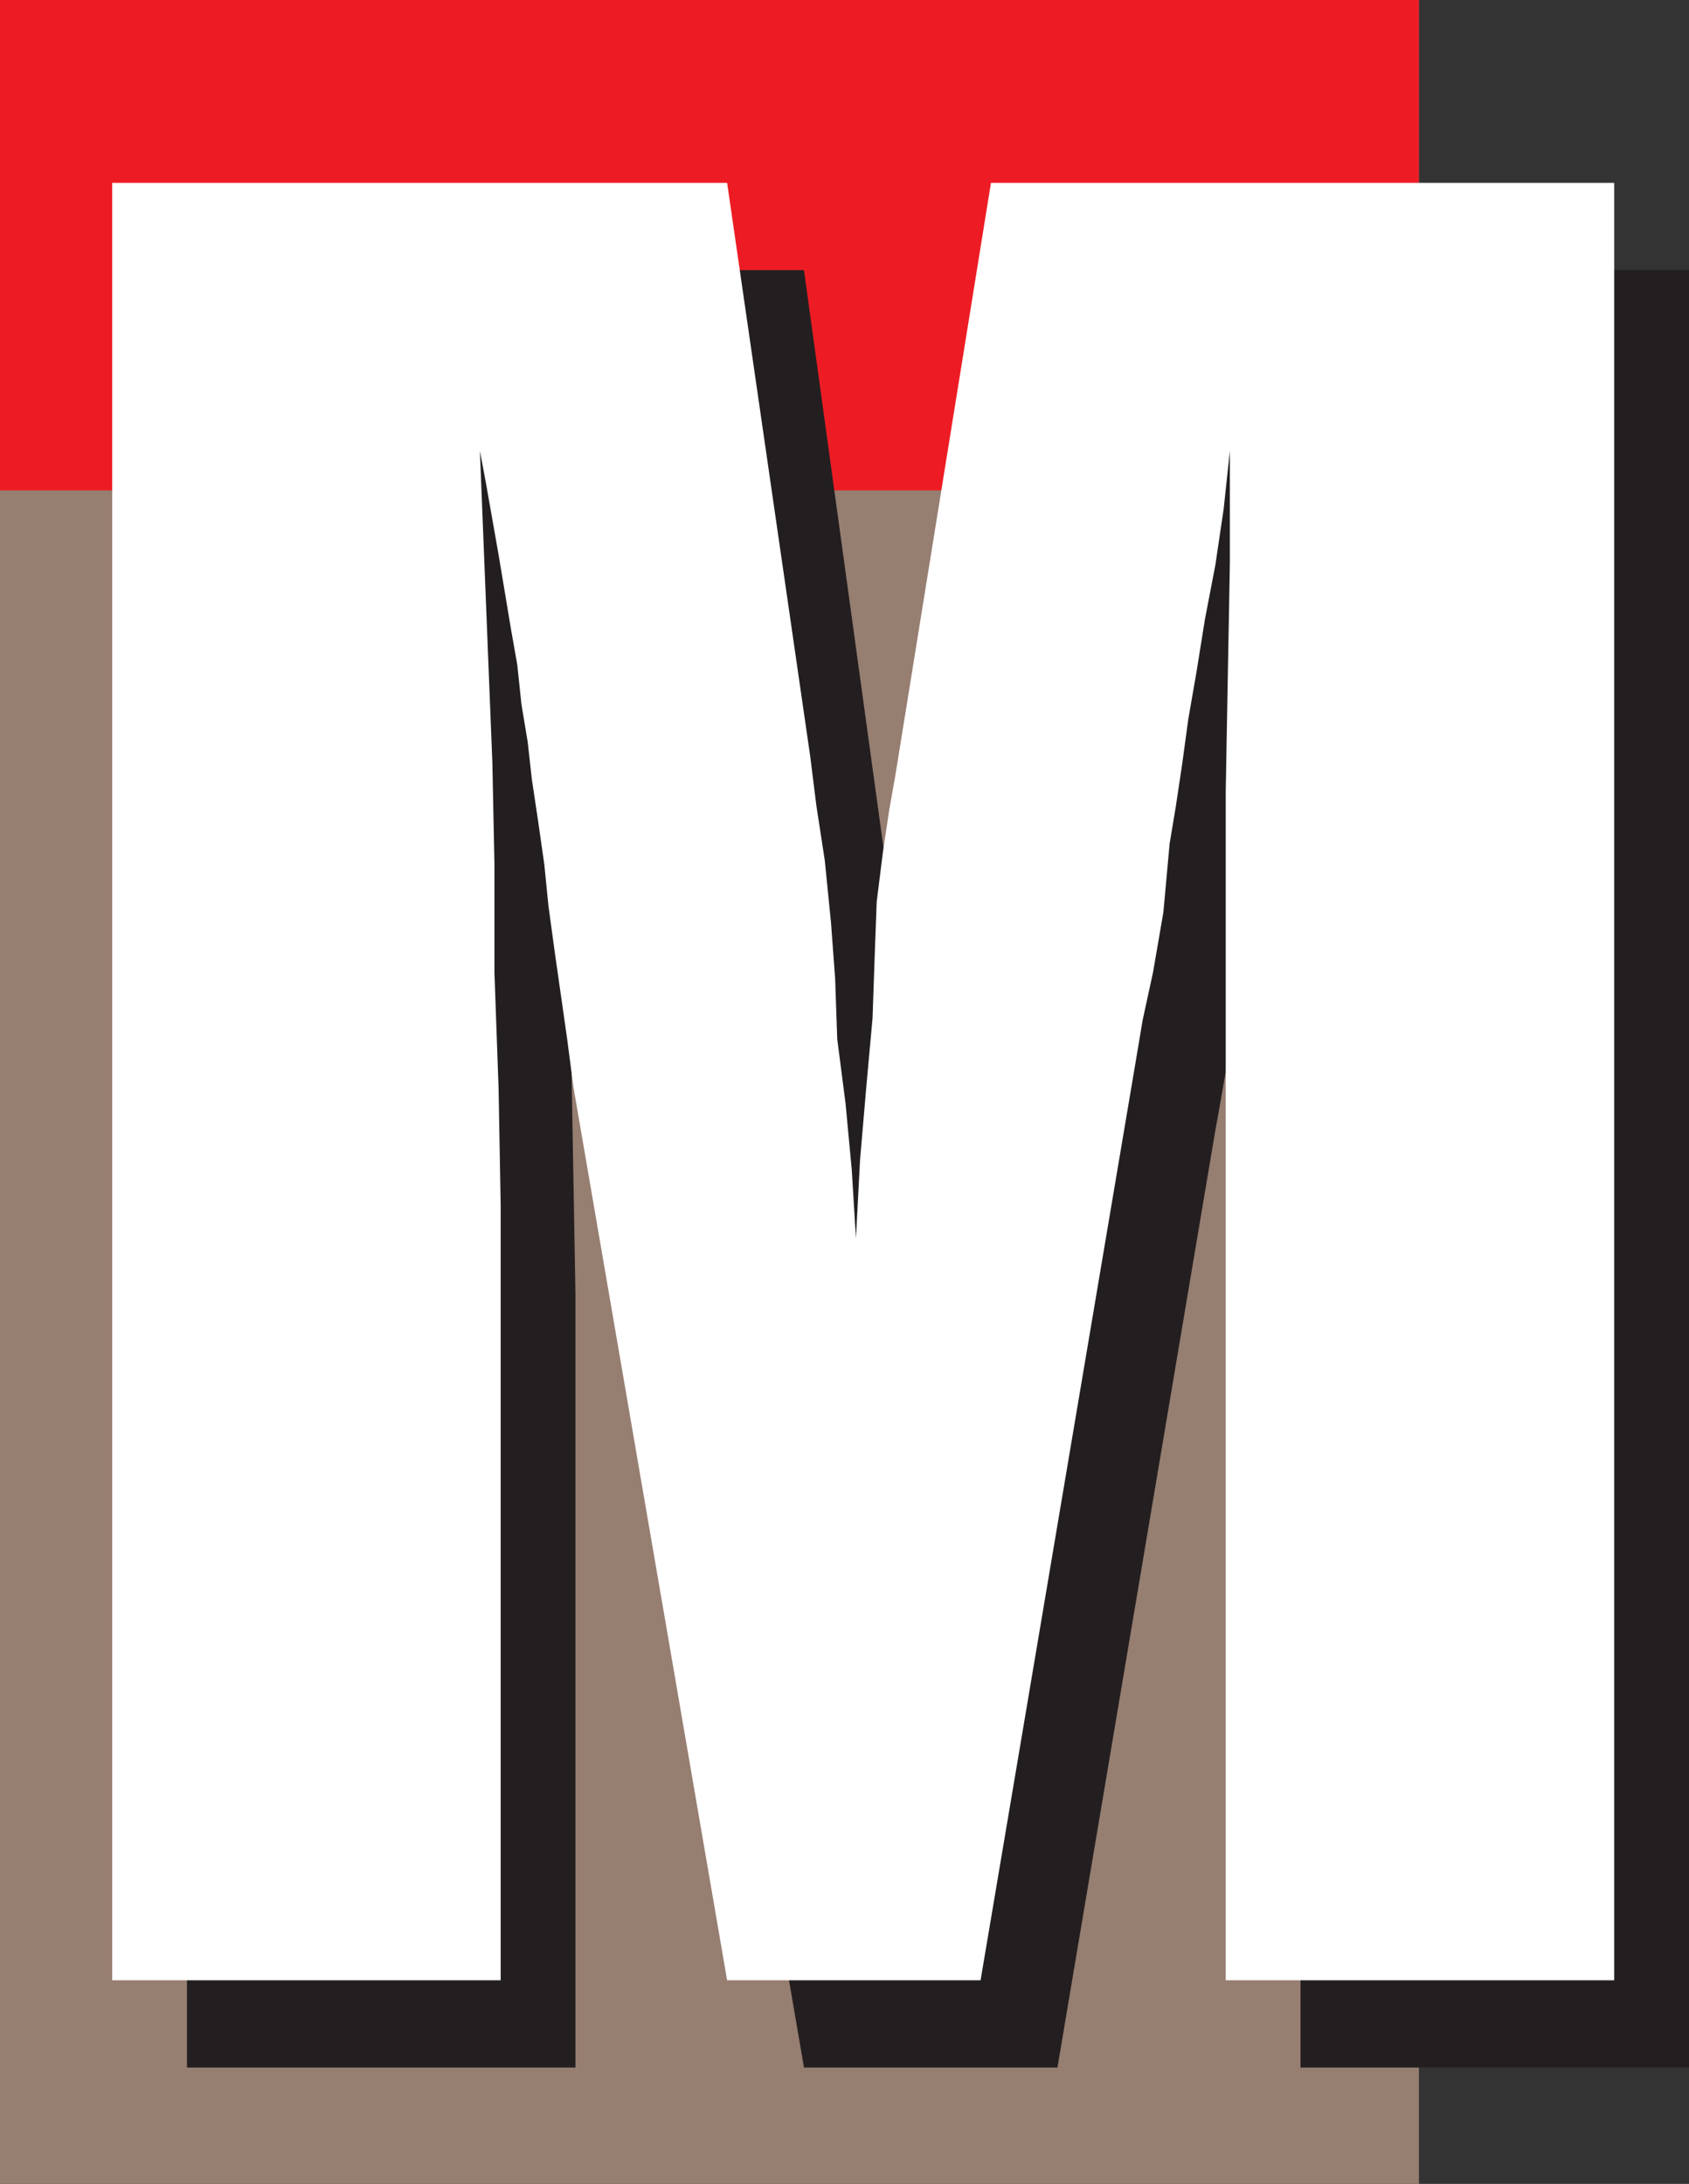
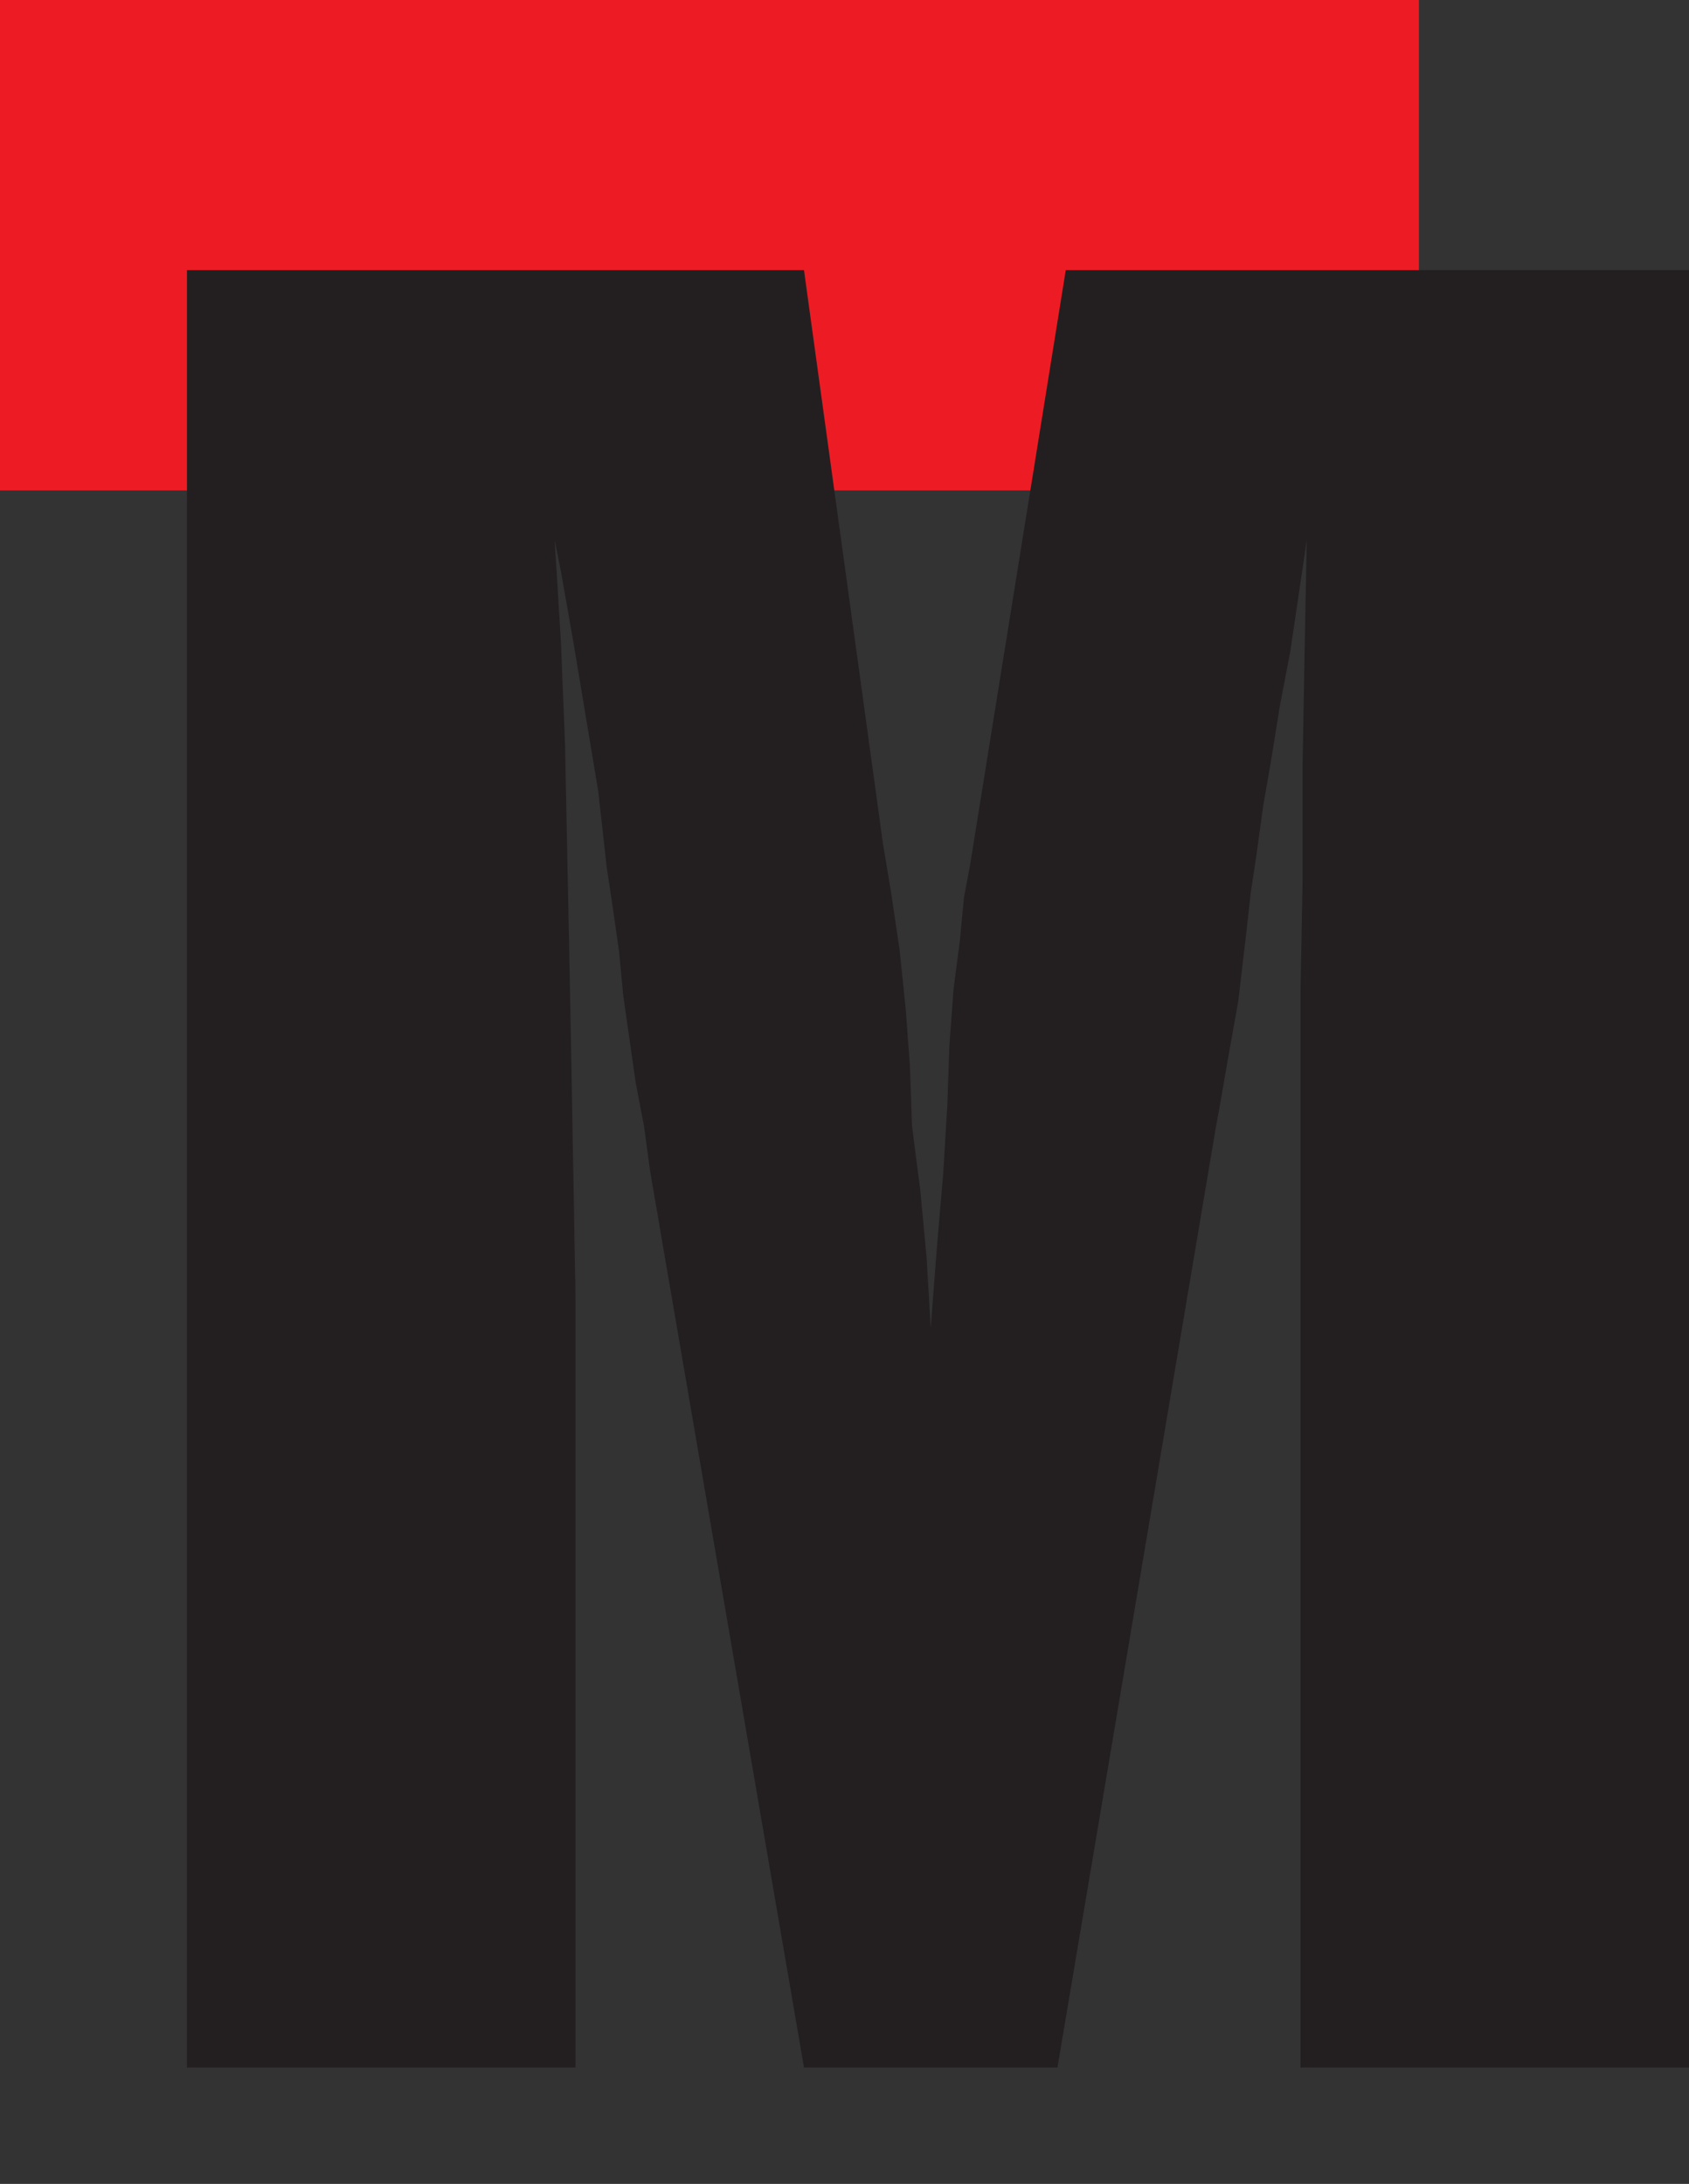
<svg xmlns="http://www.w3.org/2000/svg" width="609.75" height="788.25">
  <rect width="100%" height="100%" fill="#333333" stroke="none" />
-   <path fill="#967e71" fill-rule="evenodd" d="M0 0h512.25v788.25H0V0" />
  <path fill="#ed1c24" fill-rule="evenodd" d="M0 0h512.25v177H0V0" />
  <path fill="#231f20" fill-rule="evenodd" d="M67.5 746.25V97.5h222.75l28.5 207 3 18 3 20.25L327 364.5l1.5 20.25.75 21.75 3 23.25 2.25 24 1.5 25.5 2.25-29.25 2.25-26.25L342 399l.75-21.75 1.5-20.25 2.25-17.25L348 324l2.25-12 34.5-214.5h225v648.75H469.5v-388.5l.75-39.75v-42l.75-41.25.75-39.75-6 40.5L462 255l-3 18.75-3 17.25-2.25 16.5-2.25 15L450 336l-3 25.5-3.75 21-3 17.25-1.5 8.25-57 338.25h-91.5L234.75 423l-2.25-16.5-3-15.75-4.5-31.5-1.5-15.75-2.25-15.75-2.25-15-3-27-9-54-4.5-25.5-2.25-11.25 2.25 36.75 1.5 37.5.75 37.5.75 36.75.75 39 .75 42 .75 42.75v279H67.5" />
-   <path fill="#fff" fill-rule="evenodd" d="M40.5 714.75V66h222l30 207 2.25 18 3 19.5L300 333l1.5 20.25.75 21.75 3 23.25 2.25 24L309 447l1.5-28.5 2.25-26.25L315 367.5l.75-21.75.75-20.25 2.25-18 2.25-15 2.25-12.75L357.75 66h225v648.75H442.5v-429l1.5-82.5v-40.5l-2.25 21-3 20.25-3.75 19.5-3 18.75-3 17.25-2.25 16.5-2.25 15-2.25 13.5-2.25 24.75-3.75 21.75-3.75 17.25-1.5 9-57 337.5h-91.5L207 392.25 204.75 375l-4.5-31.5L198 327l-1.5-15-2.25-15.75-2.25-15-1.5-13.5-2.25-13.5-1.5-14.25-2.25-12.75-4.5-27-4.5-25.5-2.25-12 4.5 112.5.75 36.75v39l1.5 42 .75 42v279.75H40.5" />
</svg>